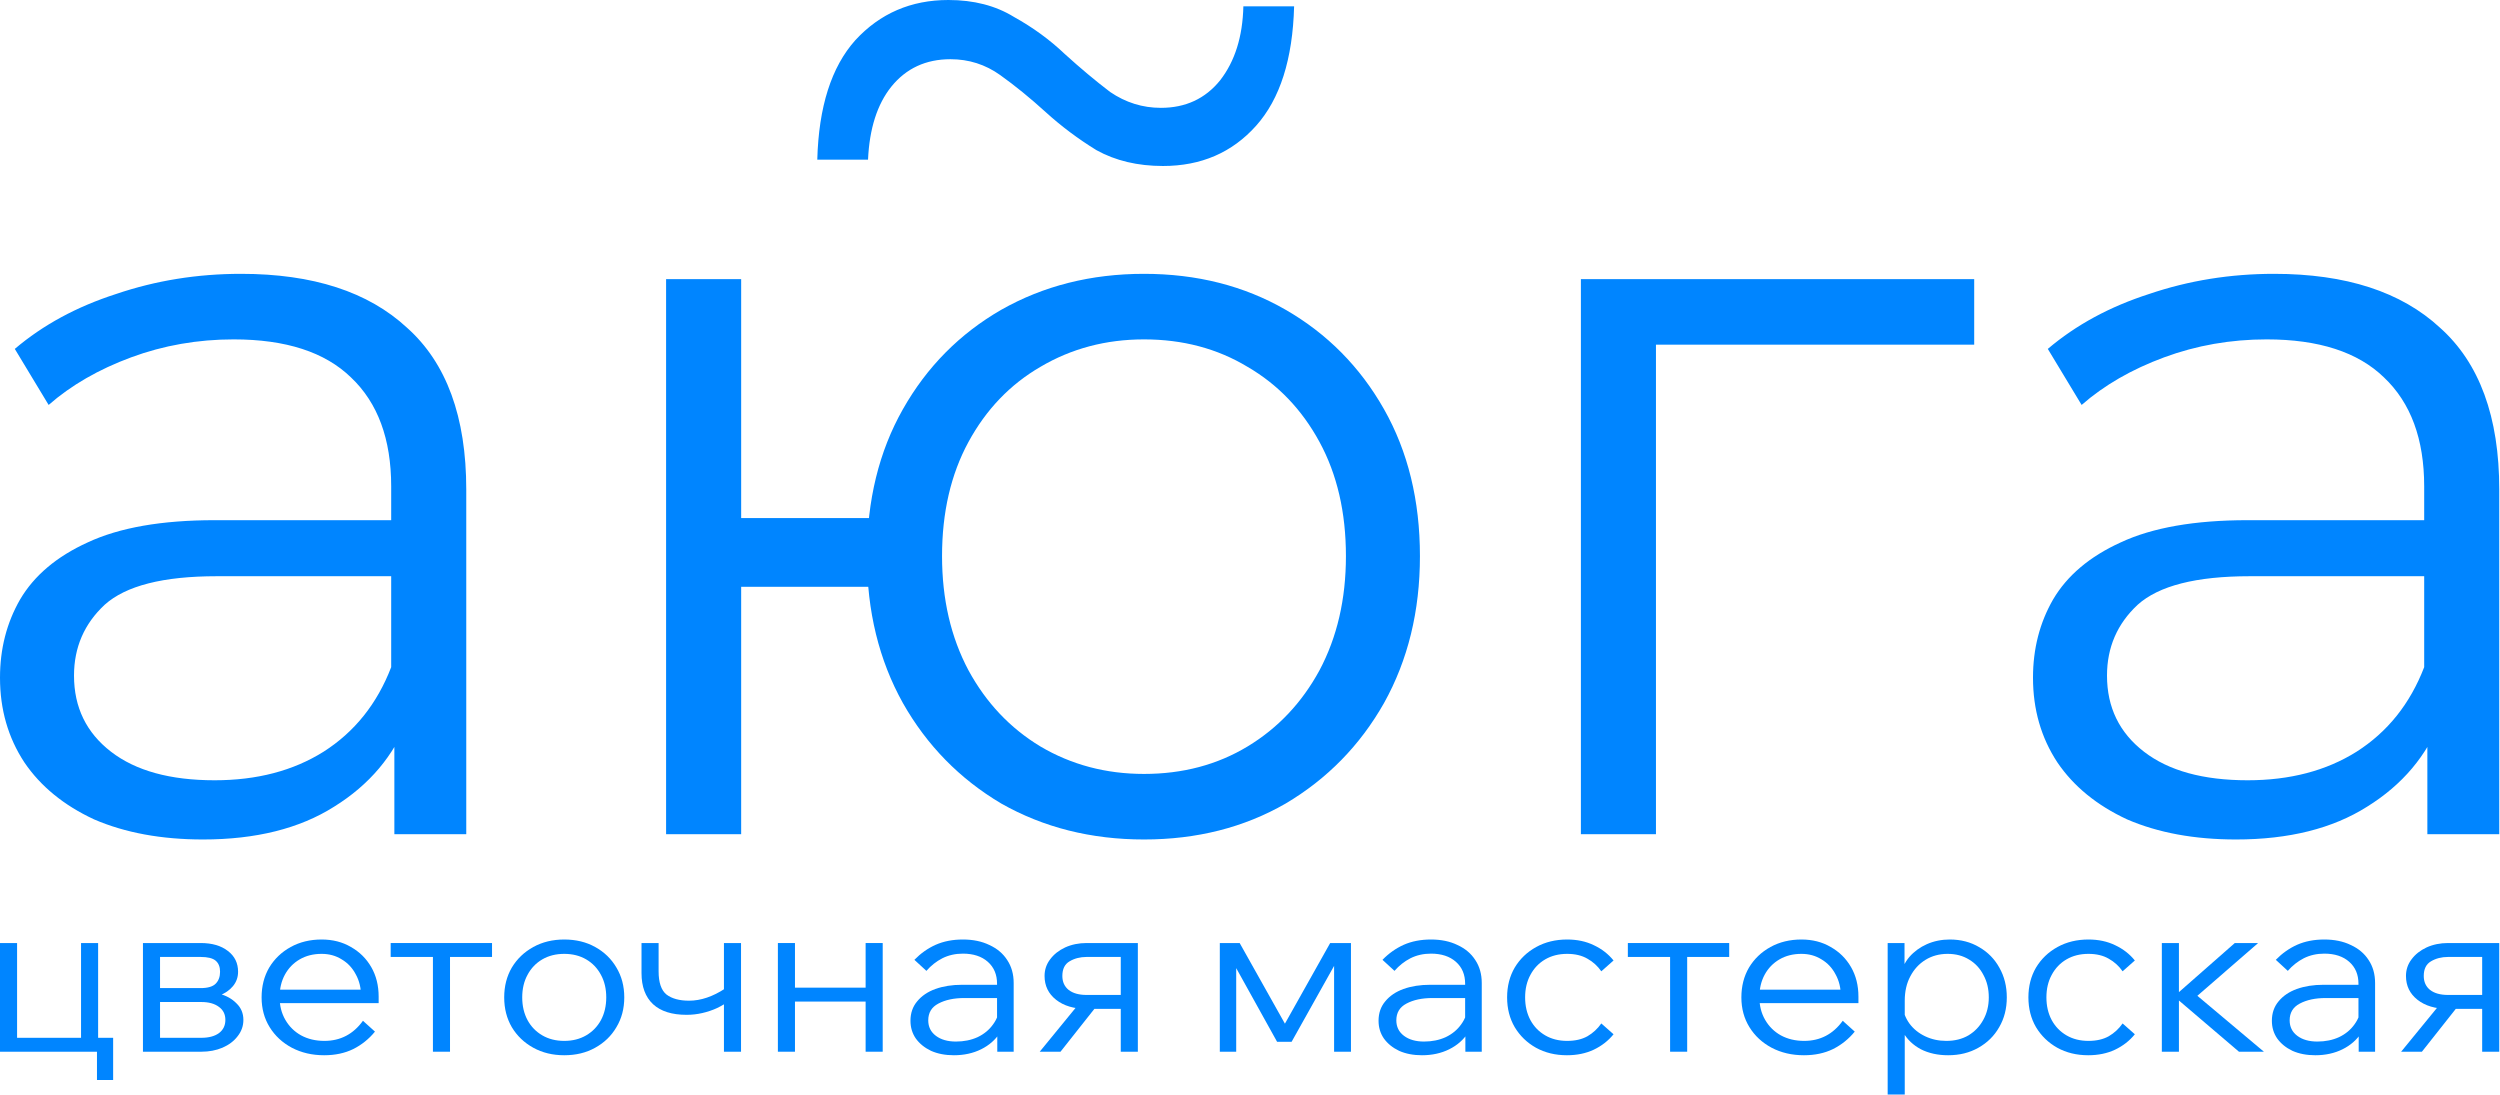
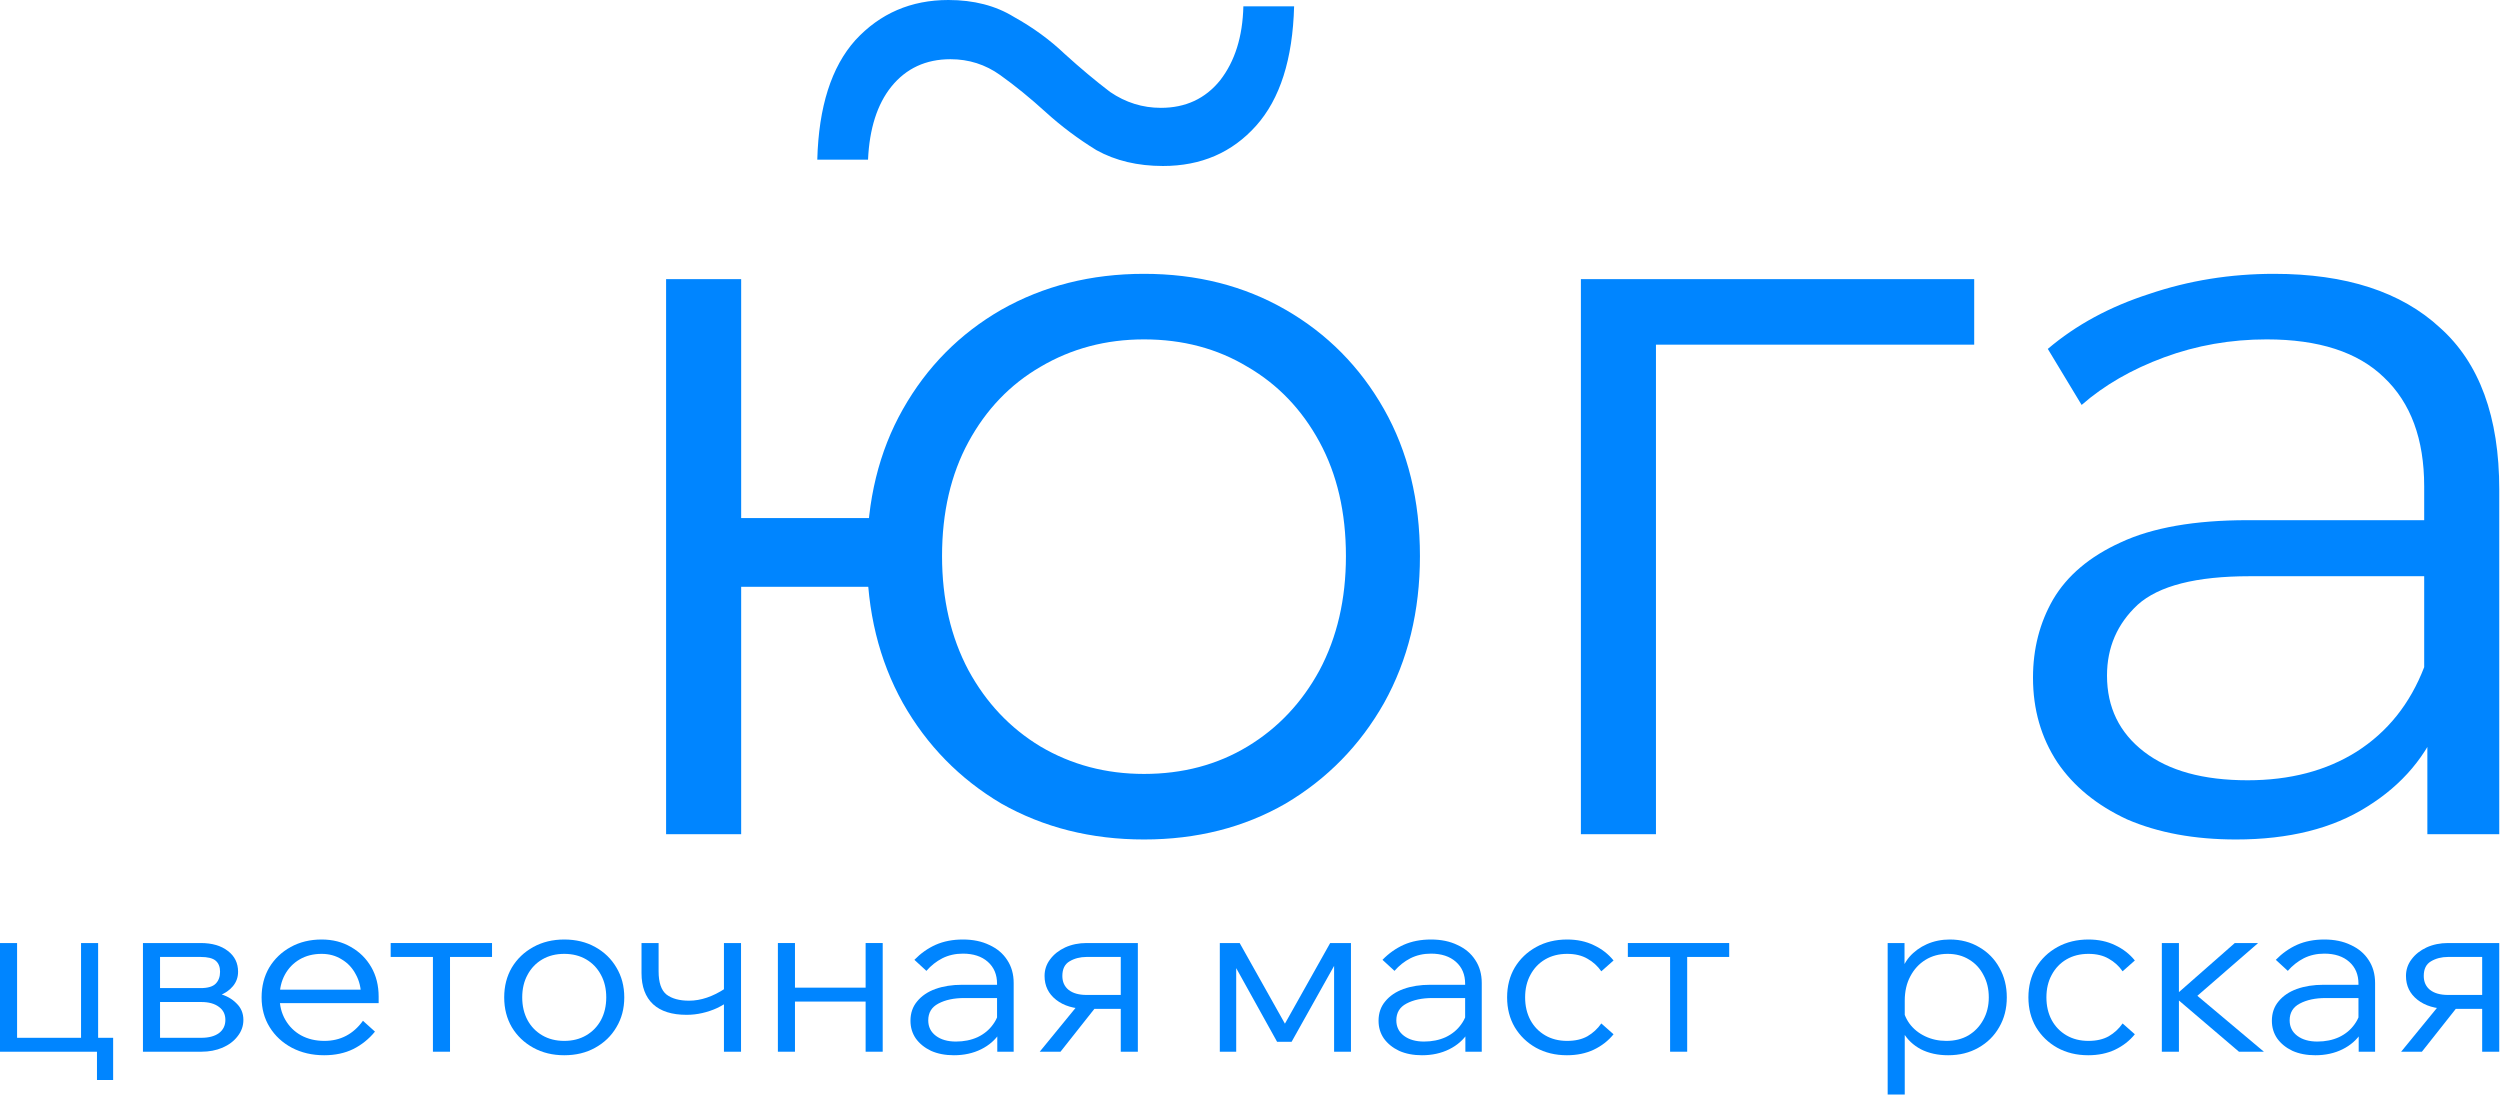
<svg xmlns="http://www.w3.org/2000/svg" width="468" height="205" viewBox="0 0 468 205" fill="none">
-   <path d="M73.825 156.161V133.202L73.231 129.442V91.045C73.231 82.204 70.725 75.409 65.71 70.659C60.828 65.909 53.505 63.533 43.741 63.533C37.012 63.533 30.612 64.655 24.543 66.898C18.473 69.141 13.327 72.11 9.104 75.805L2.771 65.315C8.049 60.828 14.382 57.398 21.771 55.023C29.161 52.516 36.946 51.262 45.127 51.262C58.585 51.262 68.943 54.627 76.2 61.356C83.59 67.954 87.284 78.048 87.284 91.638V156.161H73.825ZM38.001 157.151C30.216 157.151 23.421 155.898 17.615 153.391C11.941 150.752 7.587 147.189 4.552 142.703C1.517 138.084 0 132.807 0 126.869C0 121.459 1.254 116.577 3.761 112.223C6.4 107.736 10.622 104.174 16.428 101.535C22.365 98.764 30.282 97.378 40.178 97.378H76.002V107.868H40.574C30.546 107.868 23.553 109.65 19.594 113.212C15.768 116.775 13.855 121.195 13.855 126.473C13.855 132.411 16.164 137.161 20.782 140.723C25.4 144.286 31.866 146.067 40.178 146.067C48.095 146.067 54.891 144.286 60.565 140.723C66.37 137.029 70.593 131.751 73.231 124.89L76.398 134.588C73.759 141.449 69.141 146.925 62.544 151.015C56.078 155.106 47.897 157.151 38.001 157.151Z" fill="#0085FF" />
  <path d="M124.693 156.161V52.252H138.746V96.982H170.413V109.847H138.746V156.161H124.693ZM214.154 157.151C204.258 157.151 195.352 154.908 187.435 150.422C179.65 145.803 173.514 139.536 169.028 131.619C164.542 123.57 162.298 114.4 162.298 104.108C162.298 93.684 164.542 84.513 169.028 76.596C173.514 68.679 179.65 62.478 187.435 57.992C195.352 53.505 204.258 51.262 214.154 51.262C224.05 51.262 232.891 53.505 240.676 57.992C248.461 62.478 254.597 68.679 259.083 76.596C263.569 84.513 265.812 93.684 265.812 104.108C265.812 114.4 263.569 123.57 259.083 131.619C254.597 139.536 248.461 145.803 240.676 150.422C232.891 154.908 224.05 157.151 214.154 157.151ZM214.154 144.88C221.411 144.88 227.877 143.164 233.551 139.734C239.225 136.303 243.711 131.553 247.01 125.483C250.308 119.282 251.958 112.157 251.958 104.108C251.958 95.927 250.308 88.802 247.01 82.732C243.711 76.662 239.225 71.978 233.551 68.679C227.877 65.249 221.411 63.533 214.154 63.533C207.029 63.533 200.564 65.249 194.758 68.679C189.084 71.978 184.598 76.662 181.299 82.732C178 88.802 176.351 95.927 176.351 104.108C176.351 112.157 178 119.282 181.299 125.483C184.598 131.553 189.084 136.303 194.758 139.734C200.564 143.164 207.029 144.88 214.154 144.88Z" fill="#0085FF" />
  <path d="M295.943 156.161V52.252H369.57V64.523H306.433L309.995 60.96V156.161H295.943Z" fill="#0085FF" />
  <path d="M454.402 156.161V133.202L453.808 129.442V91.045C453.808 82.204 451.301 75.409 446.287 70.659C441.405 65.909 434.082 63.533 424.318 63.533C417.588 63.533 411.189 64.655 405.119 66.898C399.049 69.141 393.903 72.11 389.681 75.805L383.348 65.315C388.626 60.828 394.959 57.398 402.348 55.023C409.737 52.516 417.522 51.262 425.703 51.262C439.162 51.262 449.52 54.627 456.777 61.356C464.166 67.954 467.861 78.048 467.861 91.638V156.161H454.402ZM418.578 157.151C410.793 157.151 403.998 155.898 398.192 153.391C392.518 150.752 388.164 147.189 385.129 142.703C382.094 138.084 380.577 132.807 380.577 126.869C380.577 121.459 381.83 116.577 384.337 112.223C386.976 107.736 391.199 104.174 397.004 101.535C402.942 98.764 410.859 97.378 420.755 97.378H456.579V107.868H421.151C411.123 107.868 404.129 109.65 400.171 113.212C396.345 116.775 394.431 121.195 394.431 126.473C394.431 132.411 396.74 137.161 401.359 140.723C405.977 144.286 412.442 146.067 420.755 146.067C428.672 146.067 435.467 144.286 441.141 140.723C446.947 137.029 451.169 131.751 453.808 124.89L456.975 134.588C454.336 141.449 449.718 146.925 443.12 151.015C436.655 155.106 428.474 157.151 418.578 157.151Z" fill="#0085FF" />
  <path d="M217.716 31.074C212.966 31.074 208.809 30.084 205.247 28.105C201.816 25.994 198.649 23.619 195.746 20.98C192.844 18.341 190.007 16.032 187.236 14.053C184.465 12.073 181.364 11.084 177.933 11.084C173.315 11.084 169.621 12.799 166.85 16.23C164.211 19.528 162.759 24.081 162.495 29.886H152.995C153.259 19.99 155.634 12.535 160.12 7.521C164.739 2.507 170.544 0 177.538 0C182.288 0 186.378 1.056 189.809 3.167C193.371 5.146 196.538 7.455 199.309 10.094C202.212 12.733 205.049 15.108 207.82 17.219C210.723 19.198 213.889 20.188 217.32 20.188C221.938 20.188 225.633 18.473 228.404 15.042C231.175 11.479 232.626 6.861 232.758 1.188H242.258C241.995 11.084 239.619 18.539 235.133 23.553C230.647 28.567 224.841 31.074 217.716 31.074Z" fill="#0085FF" />
  <path d="M0 196.881V176.536H3.198V196.26L0.519 194.276H17.418L15.171 196.26V176.536H18.369V196.881H0ZM18.153 202.173V194.276H21.179V202.173H18.153Z" fill="#0085FF" />
  <path d="M26.76 196.881V176.536H37.566C39.698 176.536 41.398 177.033 42.666 178.025C43.934 178.99 44.568 180.285 44.568 181.912C44.568 182.932 44.251 183.828 43.617 184.6C42.983 185.372 42.118 185.964 41.023 186.378L40.98 186.006C42.334 186.364 43.429 186.97 44.265 187.825C45.13 188.652 45.562 189.686 45.562 190.926C45.562 192.056 45.202 193.076 44.481 193.986C43.79 194.896 42.839 195.613 41.629 196.136C40.447 196.633 39.136 196.881 37.695 196.881H26.76ZM29.959 196.219L27.971 194.276H37.695C39.078 194.276 40.173 193.986 40.98 193.407C41.787 192.801 42.19 191.974 42.19 190.926C42.19 189.879 41.787 189.065 40.98 188.487C40.173 187.88 39.078 187.577 37.695 187.577H28.446V184.972H37.566C38.891 184.972 39.828 184.696 40.375 184.145C40.923 183.593 41.196 182.849 41.196 181.912C41.196 181.002 40.923 180.313 40.375 179.844C39.828 179.376 38.891 179.141 37.566 179.141H28.014L29.959 177.198V196.219Z" fill="#0085FF" />
  <path d="M67.945 191.092L70.193 193.118C69.069 194.496 67.715 195.585 66.13 196.384C64.545 197.156 62.73 197.542 60.684 197.542C58.436 197.542 56.419 197.074 54.633 196.136C52.875 195.199 51.492 193.917 50.483 192.291C49.475 190.664 48.971 188.804 48.971 186.709C48.971 184.613 49.446 182.753 50.397 181.126C51.377 179.5 52.717 178.218 54.417 177.281C56.117 176.343 58.047 175.875 60.208 175.875C62.283 175.875 64.113 176.343 65.698 177.281C67.311 178.19 68.579 179.445 69.501 181.044C70.423 182.642 70.884 184.489 70.884 186.584V186.833H67.599V186.584C67.599 184.986 67.268 183.593 66.605 182.408C65.971 181.195 65.093 180.258 63.969 179.596C62.874 178.907 61.62 178.563 60.208 178.563C58.652 178.563 57.284 178.907 56.102 179.596C54.921 180.285 53.999 181.237 53.336 182.449C52.673 183.662 52.342 185.068 52.342 186.667C52.342 188.266 52.702 189.686 53.423 190.926C54.143 192.167 55.123 193.132 56.362 193.821C57.63 194.51 59.085 194.855 60.727 194.855C63.724 194.855 66.13 193.6 67.945 191.092ZM70.884 187.784H51.651V185.261H70.193L70.884 186.584V187.784Z" fill="#0085FF" />
  <path d="M81.044 196.881V177.405H84.242V196.881H81.044ZM73.134 179.141V176.536H92.108V179.141H73.134Z" fill="#0085FF" />
  <path d="M105.625 197.542C103.464 197.542 101.533 197.074 99.833 196.136C98.133 195.199 96.793 193.917 95.814 192.291C94.863 190.664 94.387 188.804 94.387 186.709C94.387 184.613 94.863 182.753 95.814 181.126C96.793 179.5 98.133 178.218 99.833 177.281C101.533 176.343 103.464 175.875 105.625 175.875C107.815 175.875 109.745 176.343 111.417 177.281C113.117 178.218 114.442 179.5 115.393 181.126C116.373 182.753 116.863 184.613 116.863 186.709C116.863 188.804 116.373 190.664 115.393 192.291C114.442 193.917 113.117 195.199 111.417 196.136C109.745 197.074 107.815 197.542 105.625 197.542ZM105.625 194.855C107.181 194.855 108.55 194.51 109.731 193.821C110.912 193.132 111.834 192.181 112.497 190.968C113.16 189.727 113.491 188.307 113.491 186.709C113.491 185.11 113.16 183.704 112.497 182.491C111.834 181.25 110.912 180.285 109.731 179.596C108.55 178.907 107.181 178.563 105.625 178.563C104.069 178.563 102.7 178.907 101.519 179.596C100.337 180.285 99.415 181.25 98.753 182.491C98.09 183.704 97.759 185.11 97.759 186.709C97.759 188.307 98.09 189.727 98.753 190.968C99.415 192.181 100.337 193.132 101.519 193.821C102.7 194.51 104.069 194.855 105.625 194.855Z" fill="#0085FF" />
  <path d="M128.521 189.975C125.783 189.975 123.694 189.314 122.253 187.99C120.813 186.64 120.092 184.696 120.092 182.16V176.536H123.291V181.829C123.291 183.924 123.781 185.372 124.76 186.171C125.769 186.943 127.181 187.329 128.996 187.329C131.186 187.329 133.433 186.571 135.739 185.055L136.862 187.081C136.056 187.715 135.191 188.252 134.269 188.693C133.376 189.107 132.439 189.424 131.46 189.644C130.509 189.865 129.529 189.975 128.521 189.975ZM135.522 196.881V176.536H138.721V196.881H135.522Z" fill="#0085FF" />
  <path d="M162.044 196.881V176.536H165.242V196.881H162.044ZM145.62 196.881V176.536H148.818V196.881H145.62ZM147.176 187.494V184.889H163.816V187.494H147.176Z" fill="#0085FF" />
  <path d="M189.76 196.881H186.691V192.911L186.648 191.753V184.145C186.648 182.436 186.072 181.071 184.919 180.051C183.767 179.031 182.211 178.521 180.251 178.521C178.84 178.521 177.557 178.811 176.405 179.39C175.281 179.968 174.287 180.754 173.422 181.746L171.175 179.679C172.356 178.466 173.682 177.529 175.151 176.867C176.65 176.206 178.35 175.875 180.251 175.875C182.153 175.875 183.81 176.219 185.222 176.909C186.663 177.57 187.772 178.507 188.55 179.72C189.357 180.933 189.76 182.367 189.76 184.021V196.881ZM178.566 197.542C176.952 197.542 175.526 197.267 174.287 196.715C173.077 196.136 172.126 195.364 171.434 194.4C170.772 193.435 170.44 192.332 170.44 191.092C170.44 189.658 170.858 188.445 171.694 187.453C172.529 186.433 173.667 185.661 175.108 185.137C176.578 184.613 178.234 184.352 180.079 184.352H187.08V186.833H180.511C178.58 186.833 176.967 187.177 175.67 187.866C174.402 188.528 173.768 189.575 173.768 191.009C173.768 192.222 174.244 193.187 175.195 193.903C176.145 194.62 177.399 194.979 178.955 194.979C180.453 194.979 181.807 194.703 183.018 194.152C184.228 193.573 185.193 192.773 185.913 191.753C186.663 190.733 187.08 189.562 187.167 188.238L188.464 188.941C188.464 190.595 188.031 192.07 187.167 193.366C186.331 194.662 185.164 195.682 183.666 196.426C182.168 197.17 180.468 197.542 178.566 197.542Z" fill="#0085FF" />
  <path d="M209.807 196.881V177.033L211.795 179.141H203.41C202.2 179.141 201.133 179.417 200.211 179.968C199.318 180.492 198.872 181.402 198.872 182.698C198.872 183.8 199.261 184.669 200.039 185.303C200.845 185.937 201.969 186.254 203.41 186.254H211.579V188.859H203.41C201.047 188.859 199.145 188.294 197.705 187.163C196.264 186.033 195.543 184.545 195.543 182.698C195.543 181.54 195.889 180.506 196.581 179.596C197.272 178.659 198.209 177.915 199.39 177.363C200.6 176.812 201.94 176.536 203.41 176.536H213.005V196.881H209.807ZM194.636 196.881L202.416 187.37H206.046L198.526 196.881H194.636Z" fill="#0085FF" />
  <path d="M228.349 196.881V176.536H232.066L240.883 192.249H240.191L249.009 176.536H252.899V196.881H249.743V177.57H251.559L241.791 195.02H239.068L229.386 177.57H231.417V196.881H228.349Z" fill="#0085FF" />
  <path d="M277.385 196.881H274.317V192.911L274.273 191.753V184.145C274.273 182.436 273.697 181.071 272.545 180.051C271.392 179.031 269.836 178.521 267.877 178.521C266.465 178.521 265.182 178.811 264.03 179.39C262.906 179.968 261.912 180.754 261.048 181.746L258.8 179.679C259.981 178.466 261.307 177.529 262.776 176.867C264.275 176.206 265.975 175.875 267.877 175.875C269.778 175.875 271.435 176.219 272.847 176.909C274.288 177.57 275.397 178.507 276.175 179.72C276.982 180.933 277.385 182.367 277.385 184.021V196.881ZM266.191 197.542C264.577 197.542 263.151 197.267 261.912 196.715C260.702 196.136 259.751 195.364 259.059 194.4C258.397 193.435 258.065 192.332 258.065 191.092C258.065 189.658 258.483 188.445 259.319 187.453C260.154 186.433 261.292 185.661 262.733 185.137C264.203 184.613 265.86 184.352 267.704 184.352H274.706V186.833H268.136C266.205 186.833 264.592 187.177 263.295 187.866C262.027 188.528 261.393 189.575 261.393 191.009C261.393 192.222 261.869 193.187 262.82 193.903C263.771 194.62 265.024 194.979 266.58 194.979C268.078 194.979 269.433 194.703 270.643 194.152C271.853 193.573 272.818 192.773 273.539 191.753C274.288 190.733 274.706 189.562 274.792 188.238L276.089 188.941C276.089 190.595 275.656 192.07 274.792 193.366C273.956 194.662 272.789 195.682 271.291 196.426C269.793 197.17 268.093 197.542 266.191 197.542Z" fill="#0085FF" />
  <path d="M299.766 191.588L302.056 193.614C301.077 194.827 299.838 195.792 298.339 196.509C296.87 197.198 295.199 197.542 293.326 197.542C291.165 197.542 289.234 197.074 287.534 196.136C285.863 195.199 284.537 193.917 283.558 192.291C282.607 190.664 282.131 188.804 282.131 186.709C282.131 184.613 282.607 182.753 283.558 181.126C284.537 179.5 285.877 178.218 287.577 177.281C289.277 176.343 291.208 175.875 293.369 175.875C295.242 175.875 296.913 176.233 298.383 176.95C299.852 177.639 301.077 178.59 302.056 179.803L299.766 181.829C299.074 180.837 298.21 180.051 297.172 179.472C296.135 178.866 294.867 178.563 293.369 178.563C291.813 178.563 290.444 178.907 289.263 179.596C288.081 180.285 287.159 181.25 286.497 182.491C285.834 183.704 285.503 185.11 285.503 186.709C285.503 188.307 285.834 189.727 286.497 190.968C287.159 192.181 288.081 193.132 289.263 193.821C290.444 194.51 291.813 194.855 293.369 194.855C294.867 194.855 296.135 194.565 297.172 193.986C298.21 193.38 299.074 192.58 299.766 191.588Z" fill="#0085FF" />
  <path d="M312.642 196.881V177.405H315.841V196.881H312.642ZM304.733 179.141V176.536H323.707V179.141H304.733Z" fill="#0085FF" />
-   <path d="M344.96 191.092L347.208 193.118C346.084 194.496 344.73 195.585 343.145 196.384C341.56 197.156 339.745 197.542 337.699 197.542C335.452 197.542 333.435 197.074 331.648 196.136C329.89 195.199 328.507 193.917 327.499 192.291C326.49 190.664 325.986 188.804 325.986 186.709C325.986 184.613 326.461 182.753 327.412 181.126C328.392 179.5 329.732 178.218 331.432 177.281C333.132 176.343 335.063 175.875 337.224 175.875C339.298 175.875 341.128 176.343 342.713 177.281C344.326 178.19 345.594 179.445 346.516 181.044C347.438 182.642 347.899 184.489 347.899 186.584V186.833H344.615V186.584C344.615 184.986 344.283 183.593 343.62 182.408C342.987 181.195 342.108 180.258 340.984 179.596C339.889 178.907 338.636 178.563 337.224 178.563C335.668 178.563 334.299 178.907 333.118 179.596C331.936 180.285 331.014 181.237 330.351 182.449C329.689 183.662 329.357 185.068 329.357 186.667C329.357 188.266 329.717 189.686 330.438 190.926C331.158 192.167 332.138 193.132 333.377 193.821C334.645 194.51 336.1 194.855 337.742 194.855C340.739 194.855 343.145 193.6 344.96 191.092ZM347.899 187.784H328.666V185.261H347.208L347.899 186.584V187.784Z" fill="#0085FF" />
  <path d="M356.569 204.903H353.371V176.536H356.526V182.698H355.748C356.007 181.347 356.569 180.161 357.433 179.141C358.327 178.121 359.422 177.322 360.718 176.743C362.044 176.164 363.47 175.875 364.997 175.875C367.072 175.875 368.916 176.357 370.53 177.322C372.143 178.259 373.397 179.541 374.29 181.168C375.212 182.794 375.673 184.641 375.673 186.709C375.673 188.804 375.198 190.664 374.247 192.291C373.325 193.917 372.028 195.199 370.357 196.136C368.714 197.074 366.827 197.542 364.695 197.542C362.764 197.542 361.064 197.17 359.595 196.426C358.154 195.654 357.059 194.62 356.31 193.325C355.589 192.001 355.33 190.527 355.532 188.9L356.137 188.073C356.252 189.369 356.684 190.54 357.433 191.588C358.183 192.608 359.162 193.407 360.373 193.986C361.583 194.565 362.908 194.855 364.349 194.855C365.934 194.855 367.317 194.51 368.498 193.821C369.68 193.104 370.602 192.139 371.264 190.926C371.956 189.686 372.302 188.28 372.302 186.709C372.302 185.137 371.97 183.745 371.308 182.532C370.674 181.292 369.78 180.327 368.628 179.638C367.475 178.921 366.135 178.563 364.608 178.563C363.052 178.563 361.669 178.935 360.459 179.679C359.249 180.423 358.298 181.457 357.606 182.78C356.915 184.076 356.569 185.592 356.569 187.329V204.903Z" fill="#0085FF" />
  <path d="M397.352 191.588L399.643 193.614C398.663 194.827 397.424 195.792 395.926 196.509C394.456 197.198 392.785 197.542 390.912 197.542C388.751 197.542 386.82 197.074 385.12 196.136C383.449 195.199 382.124 193.917 381.144 192.291C380.193 190.664 379.718 188.804 379.718 186.709C379.718 184.613 380.193 182.753 381.144 181.126C382.124 179.5 383.463 178.218 385.164 177.281C386.864 176.343 388.794 175.875 390.955 175.875C392.828 175.875 394.499 176.233 395.969 176.95C397.438 177.639 398.663 178.59 399.643 179.803L397.352 181.829C396.66 180.837 395.796 180.051 394.759 179.472C393.721 178.866 392.454 178.563 390.955 178.563C389.399 178.563 388.031 178.907 386.849 179.596C385.668 180.285 384.746 181.25 384.083 182.491C383.42 183.704 383.089 185.11 383.089 186.709C383.089 188.307 383.42 189.727 384.083 190.968C384.746 192.181 385.668 193.132 386.849 193.821C388.031 194.51 389.399 194.855 390.955 194.855C392.454 194.855 393.721 194.565 394.759 193.986C395.796 193.38 396.66 192.58 397.352 191.588Z" fill="#0085FF" />
  <path d="M419.132 196.881L406.771 186.336H407.203L418.354 176.536H422.72L411.007 186.709L409.926 185.22L423.8 196.881H419.132ZM404.696 196.881V176.536H407.895V196.881H404.696Z" fill="#0085FF" />
  <path d="M444.616 196.881H441.547V192.911L441.504 191.753V184.145C441.504 182.436 440.928 181.071 439.775 180.051C438.622 179.031 437.067 178.521 435.107 178.521C433.695 178.521 432.413 178.811 431.26 179.39C430.137 179.968 429.143 180.754 428.278 181.746L426.031 179.679C427.212 178.466 428.537 177.529 430.007 176.867C431.505 176.206 433.205 175.875 435.107 175.875C437.009 175.875 438.666 176.219 440.078 176.909C441.518 177.57 442.628 178.507 443.406 179.72C444.213 180.933 444.616 182.367 444.616 184.021V196.881ZM433.421 197.542C431.808 197.542 430.382 197.267 429.143 196.715C427.932 196.136 426.981 195.364 426.29 194.4C425.627 193.435 425.296 192.332 425.296 191.092C425.296 189.658 425.714 188.445 426.549 187.453C427.385 186.433 428.523 185.661 429.964 185.137C431.433 184.613 433.09 184.352 434.934 184.352H441.936V186.833H435.366C433.436 186.833 431.822 187.177 430.526 187.866C429.258 188.528 428.624 189.575 428.624 191.009C428.624 192.222 429.099 193.187 430.05 193.903C431.001 194.62 432.255 194.979 433.81 194.979C435.309 194.979 436.663 194.703 437.873 194.152C439.084 193.573 440.049 192.773 440.769 191.753C441.518 190.733 441.936 189.562 442.023 188.238L443.319 188.941C443.319 190.595 442.887 192.07 442.023 193.366C441.187 194.662 440.02 195.682 438.522 196.426C437.023 197.17 435.323 197.542 433.421 197.542Z" fill="#0085FF" />
  <path d="M464.662 196.881V177.033L466.651 179.141H458.266C457.055 179.141 455.989 179.417 455.067 179.968C454.174 180.492 453.727 181.402 453.727 182.698C453.727 183.8 454.116 184.669 454.894 185.303C455.701 185.937 456.825 186.254 458.266 186.254H466.434V188.859H458.266C455.903 188.859 454.001 188.294 452.56 187.163C451.12 186.033 450.399 184.545 450.399 182.698C450.399 181.54 450.745 180.506 451.436 179.596C452.128 178.659 453.065 177.915 454.246 177.363C455.456 176.812 456.796 176.536 458.266 176.536H467.861V196.881H464.662ZM449.491 196.881L457.271 187.37H460.902L453.381 196.881H449.491Z" fill="#0085FF" />
</svg>